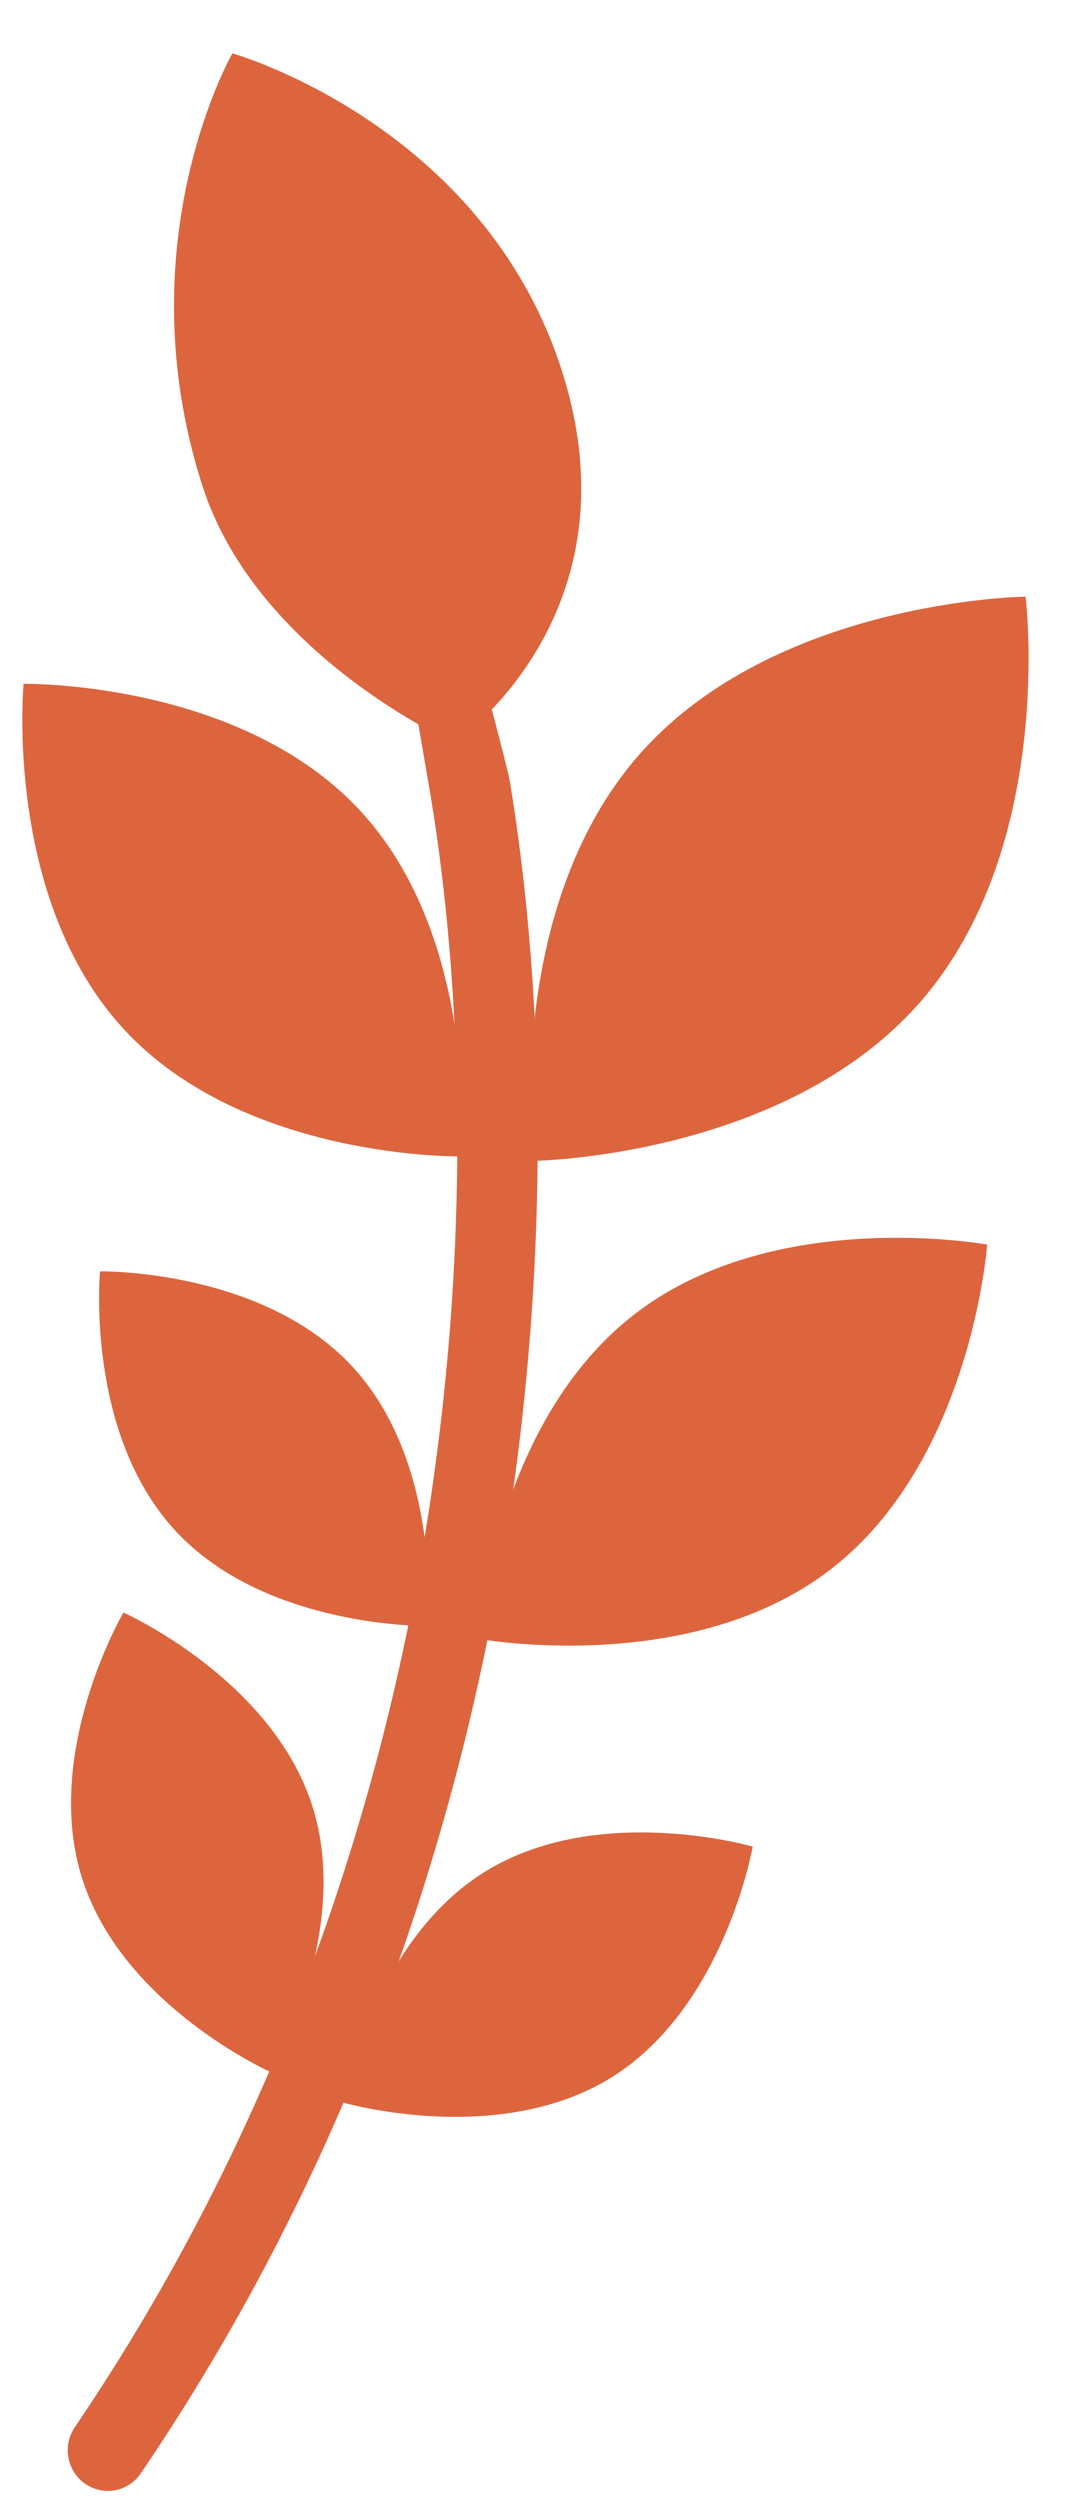
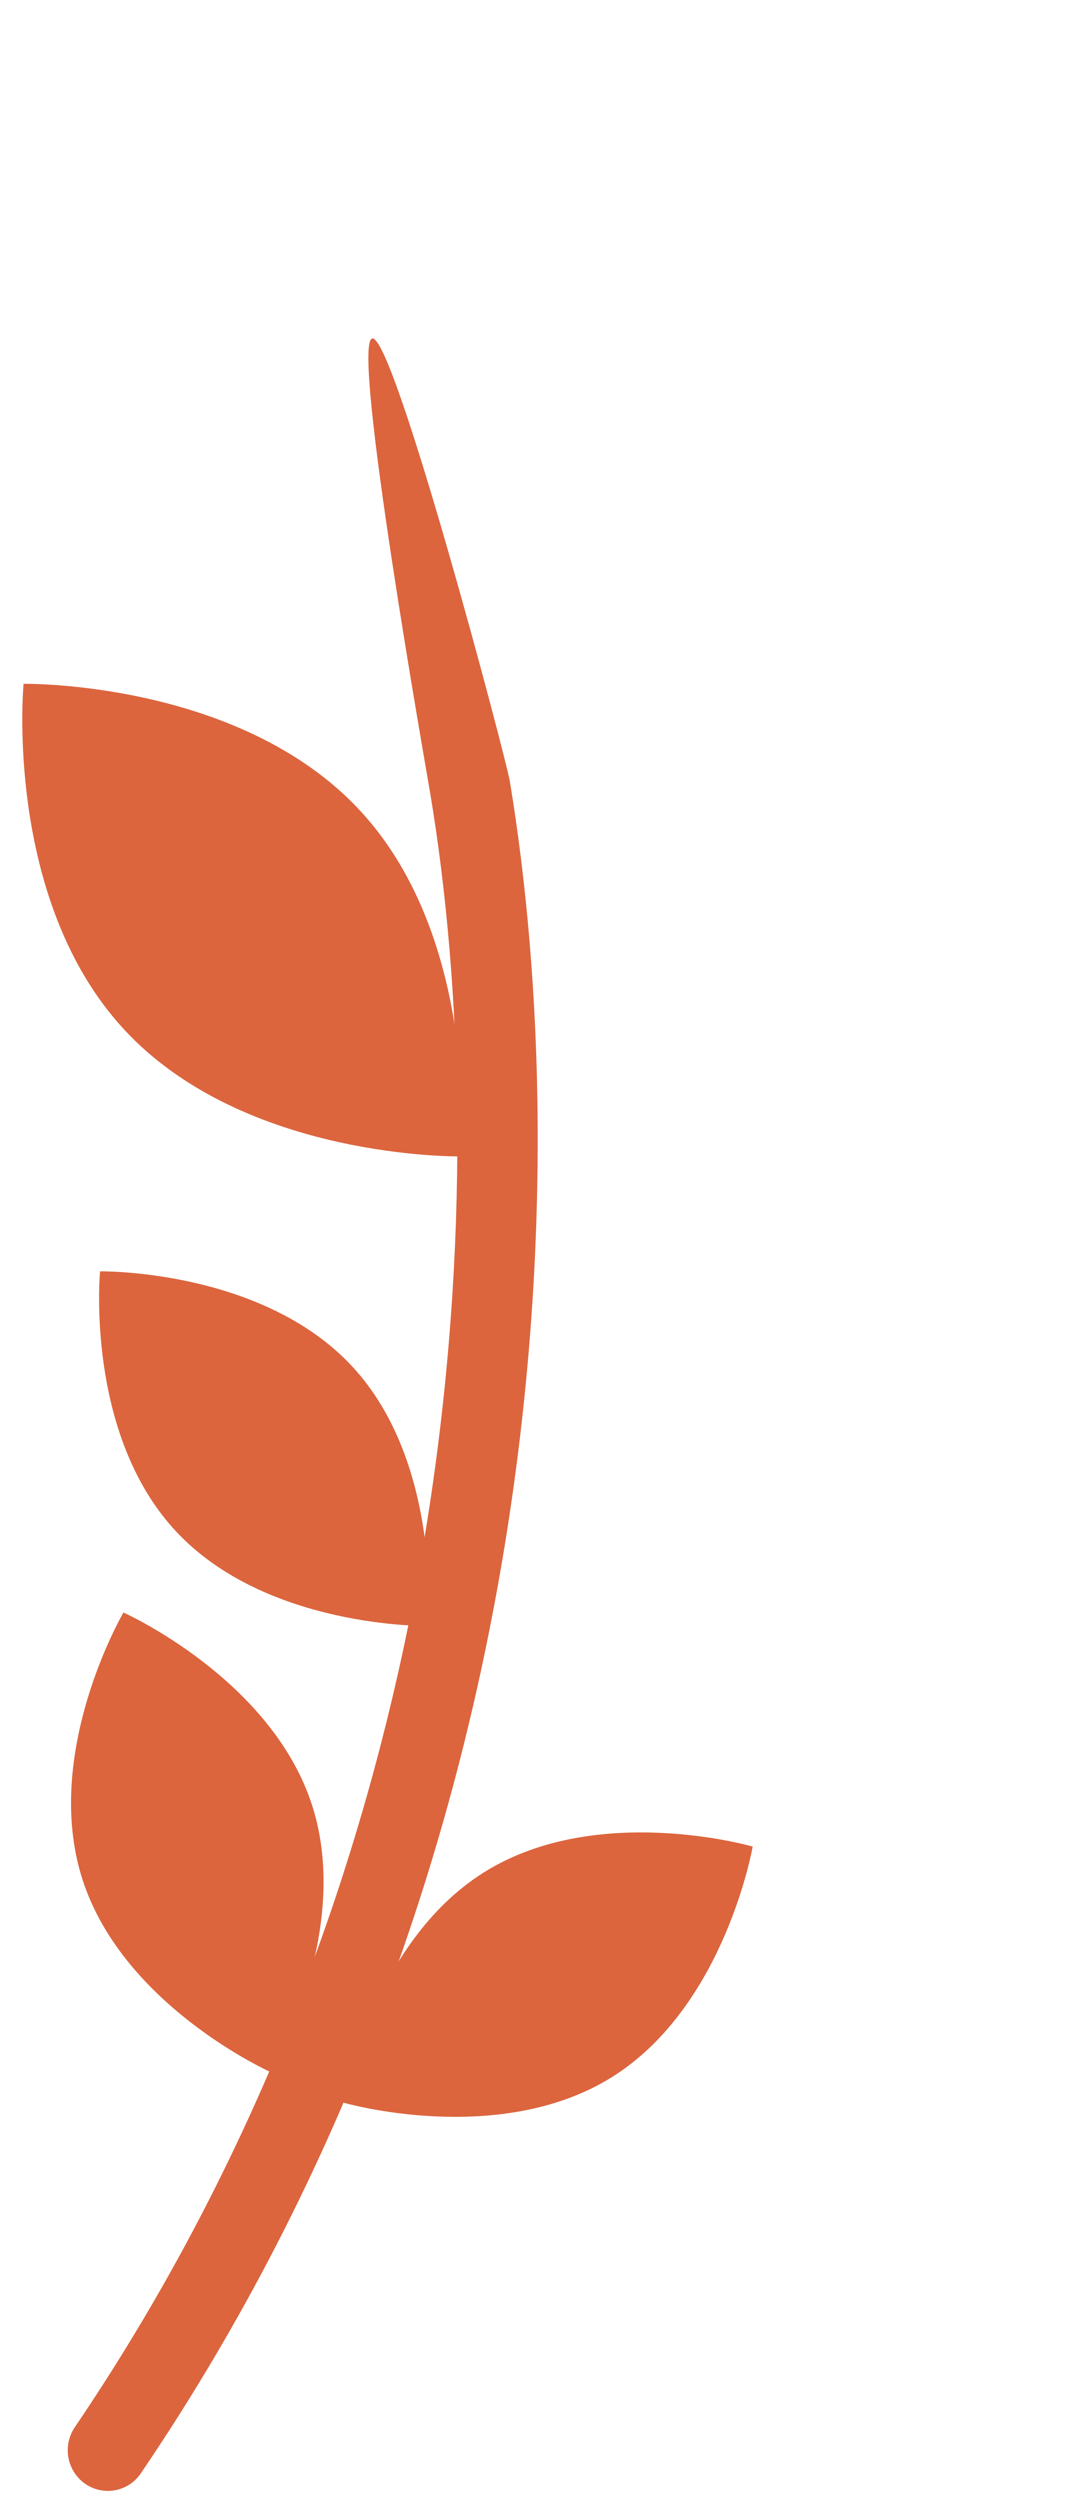
<svg xmlns="http://www.w3.org/2000/svg" width="17" height="39" viewBox="0 0 17 39" fill="none">
  <path d="M4.233 32.327C4.233 32.327 1.925 31.299 1.287 29.317C0.65 27.337 1.927 25.154 1.927 25.154C1.927 25.154 4.237 26.184 4.873 28.164C5.51 30.145 4.233 32.327 4.233 32.327Z" fill="#DC653E" />
  <path d="M5.362 32.8C5.362 32.8 7.79 33.504 9.555 32.4C11.318 31.297 11.75 28.805 11.75 28.805C11.75 28.805 9.322 28.102 7.558 29.205C5.793 30.309 5.362 32.8 5.362 32.8Z" fill="#DC653E" />
  <path d="M6.678 25.364C6.678 25.364 6.915 22.847 5.502 21.319C4.09 19.792 1.562 19.832 1.562 19.832C1.562 19.832 1.323 22.349 2.737 23.877C4.15 25.405 6.678 25.364 6.678 25.364Z" fill="#DC653E" />
-   <path d="M7.088 11.59C7.088 11.59 4.008 10.219 3.16 7.579C1.938 3.782 3.627 0.832 3.627 0.832C3.627 0.832 7.533 1.932 8.768 5.774C10.005 9.615 7.088 11.59 7.088 11.59Z" fill="#DC653E" />
-   <path d="M8.323 18.109C8.323 18.109 12.245 18.059 14.367 15.629C16.49 13.199 16.01 9.307 16.01 9.307C16.01 9.307 12.088 9.355 9.967 11.785C7.843 14.217 8.323 18.109 8.323 18.109Z" fill="#DC653E" />
  <path d="M7.193 18.039C7.193 18.039 7.508 14.682 5.623 12.647C3.74 10.612 0.368 10.667 0.368 10.667C0.368 10.667 0.052 14.024 1.938 16.06C3.822 18.095 7.193 18.039 7.193 18.039Z" fill="#DC653E" />
-   <path d="M7.467 25.564C7.467 25.564 10.782 26.174 12.975 24.475C15.17 22.777 15.41 19.415 15.41 19.415C15.41 19.415 12.093 18.805 9.902 20.504C7.707 22.2 7.467 25.564 7.467 25.564Z" fill="#DC653E" />
  <path fill-rule="evenodd" clip-rule="evenodd" d="M5.812 5.28C5.47 5.337 6.662 12.047 6.718 12.387C7.702 18.299 7.375 28.712 1.168 37.862C1.077 37.996 1.04 38.16 1.065 38.32C1.09 38.48 1.174 38.625 1.302 38.725C1.369 38.777 1.445 38.815 1.527 38.836C1.609 38.857 1.695 38.862 1.778 38.849C1.862 38.836 1.942 38.806 2.014 38.761C2.085 38.716 2.147 38.657 2.195 38.587C8.65 29.09 8.973 18.299 7.958 12.182C7.902 11.84 6.153 5.224 5.812 5.28Z" fill="#DC653E" />
</svg>